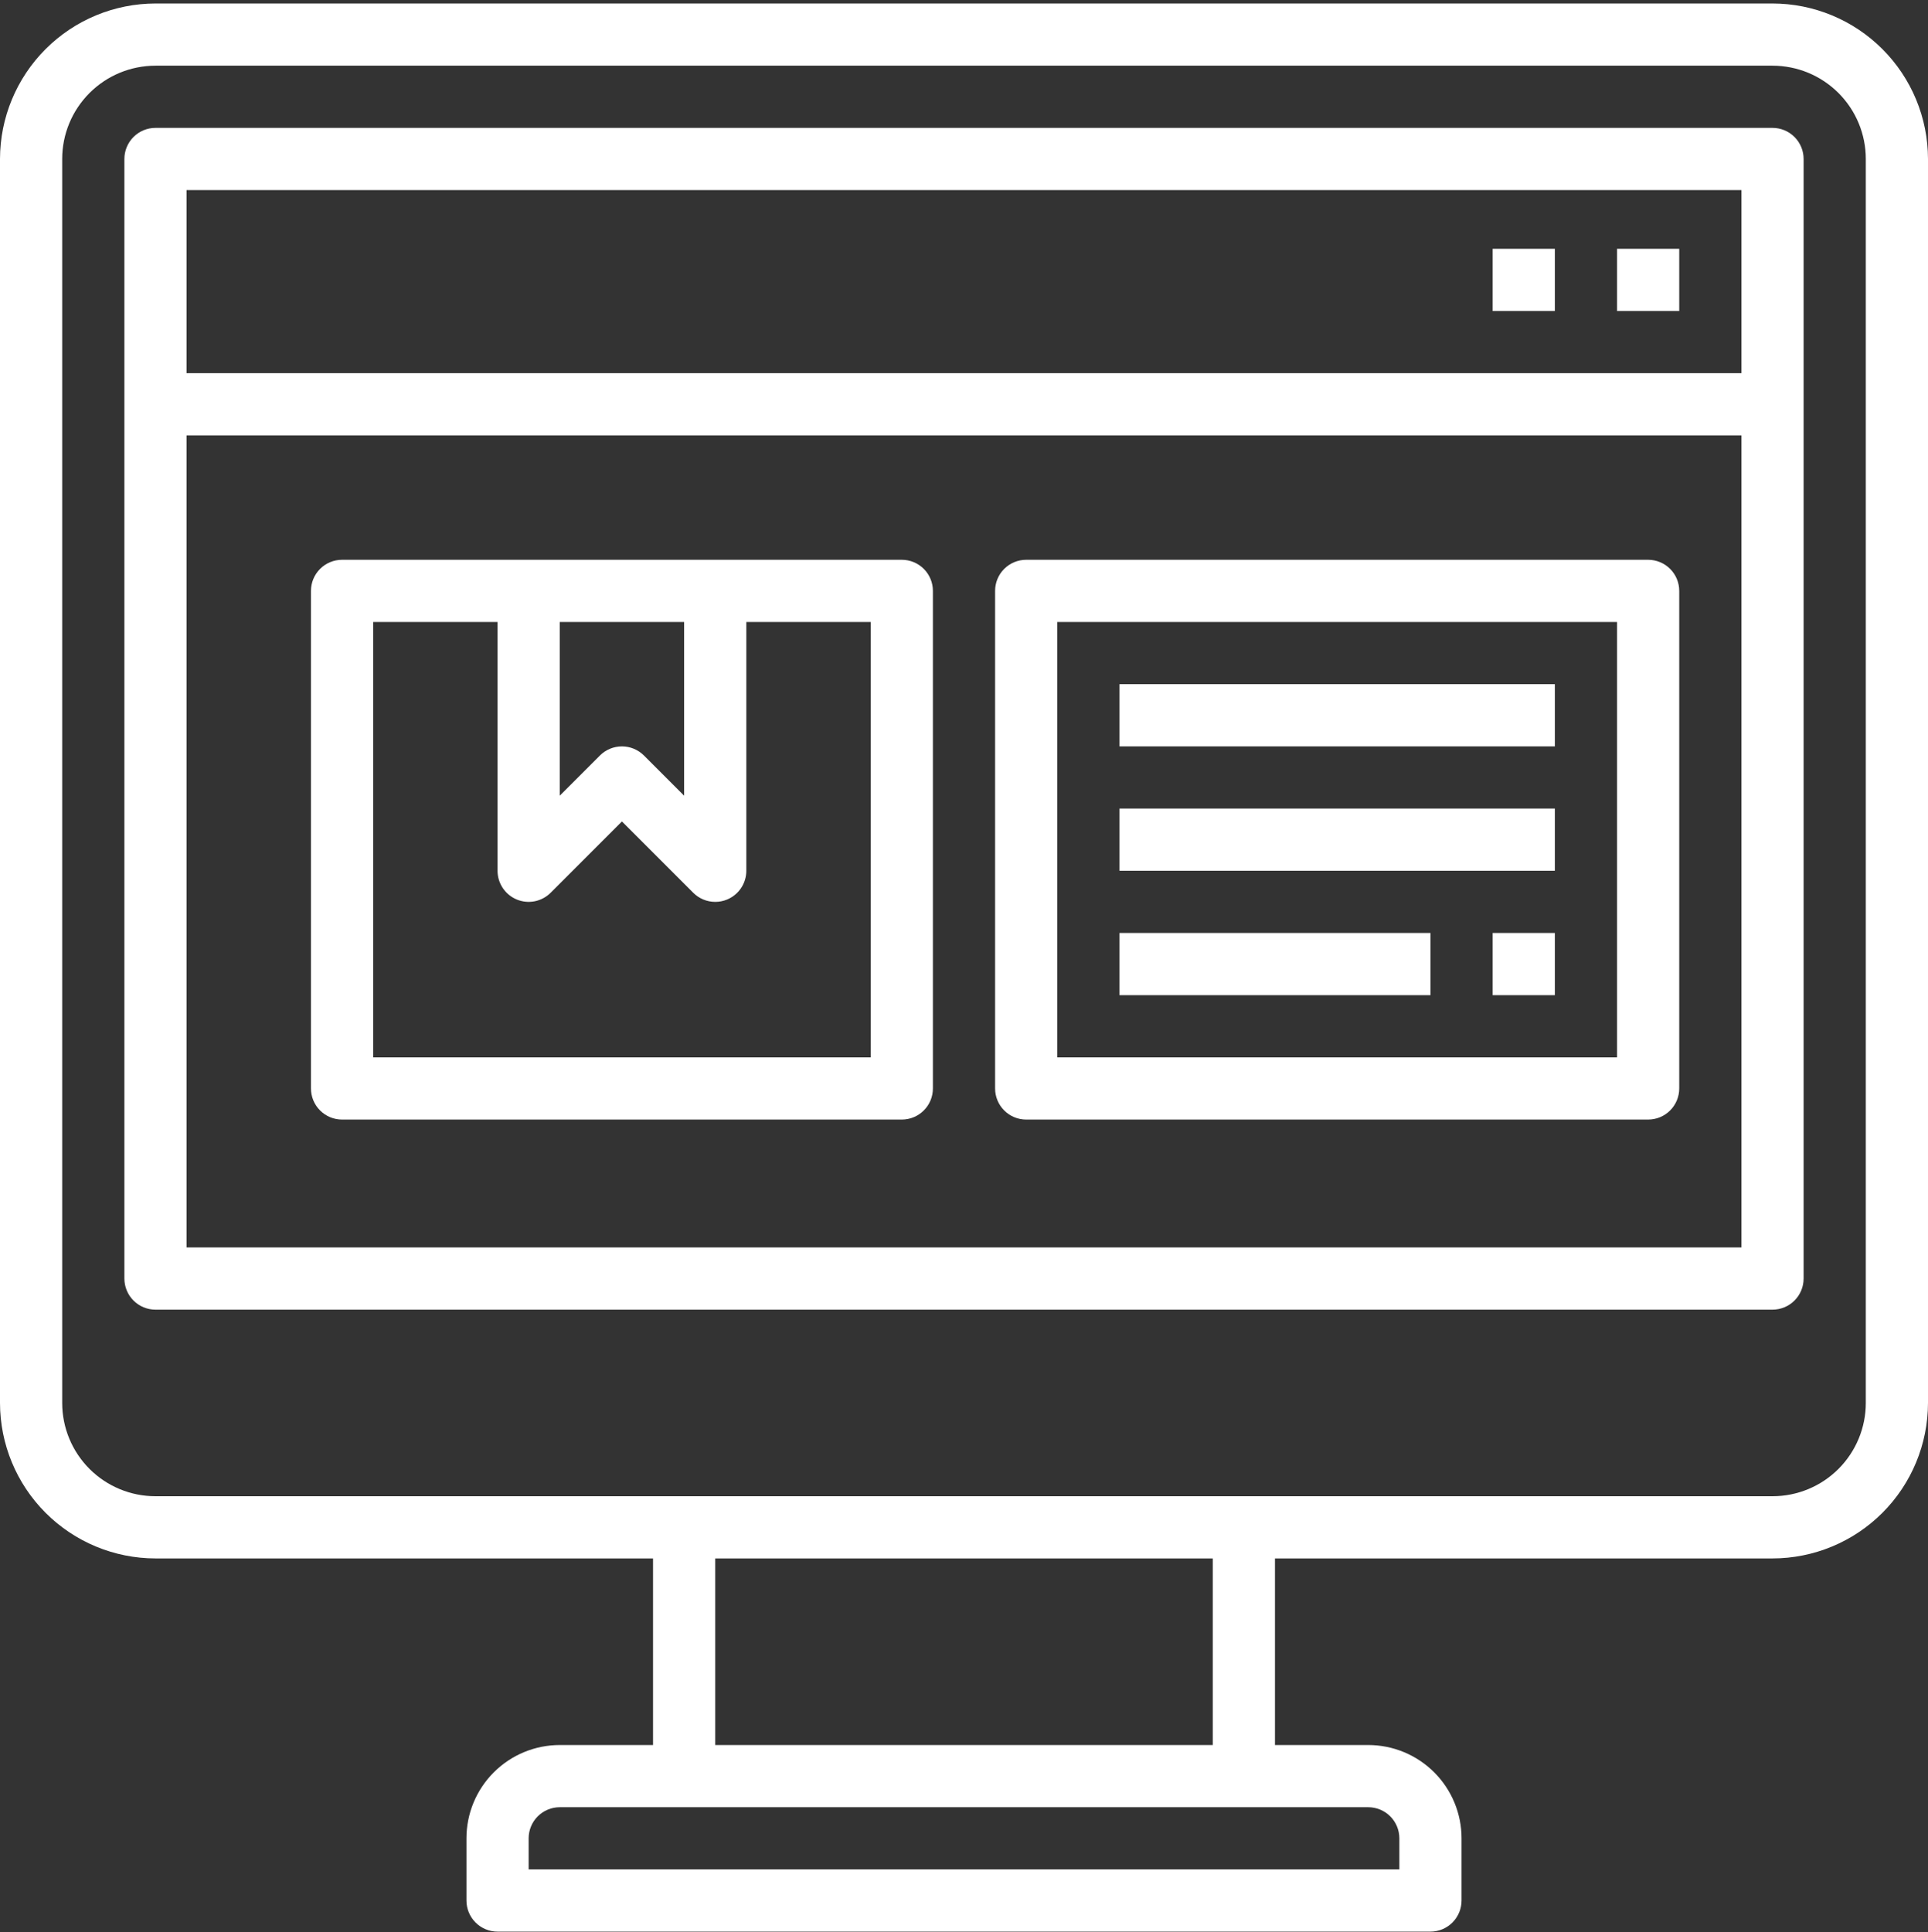
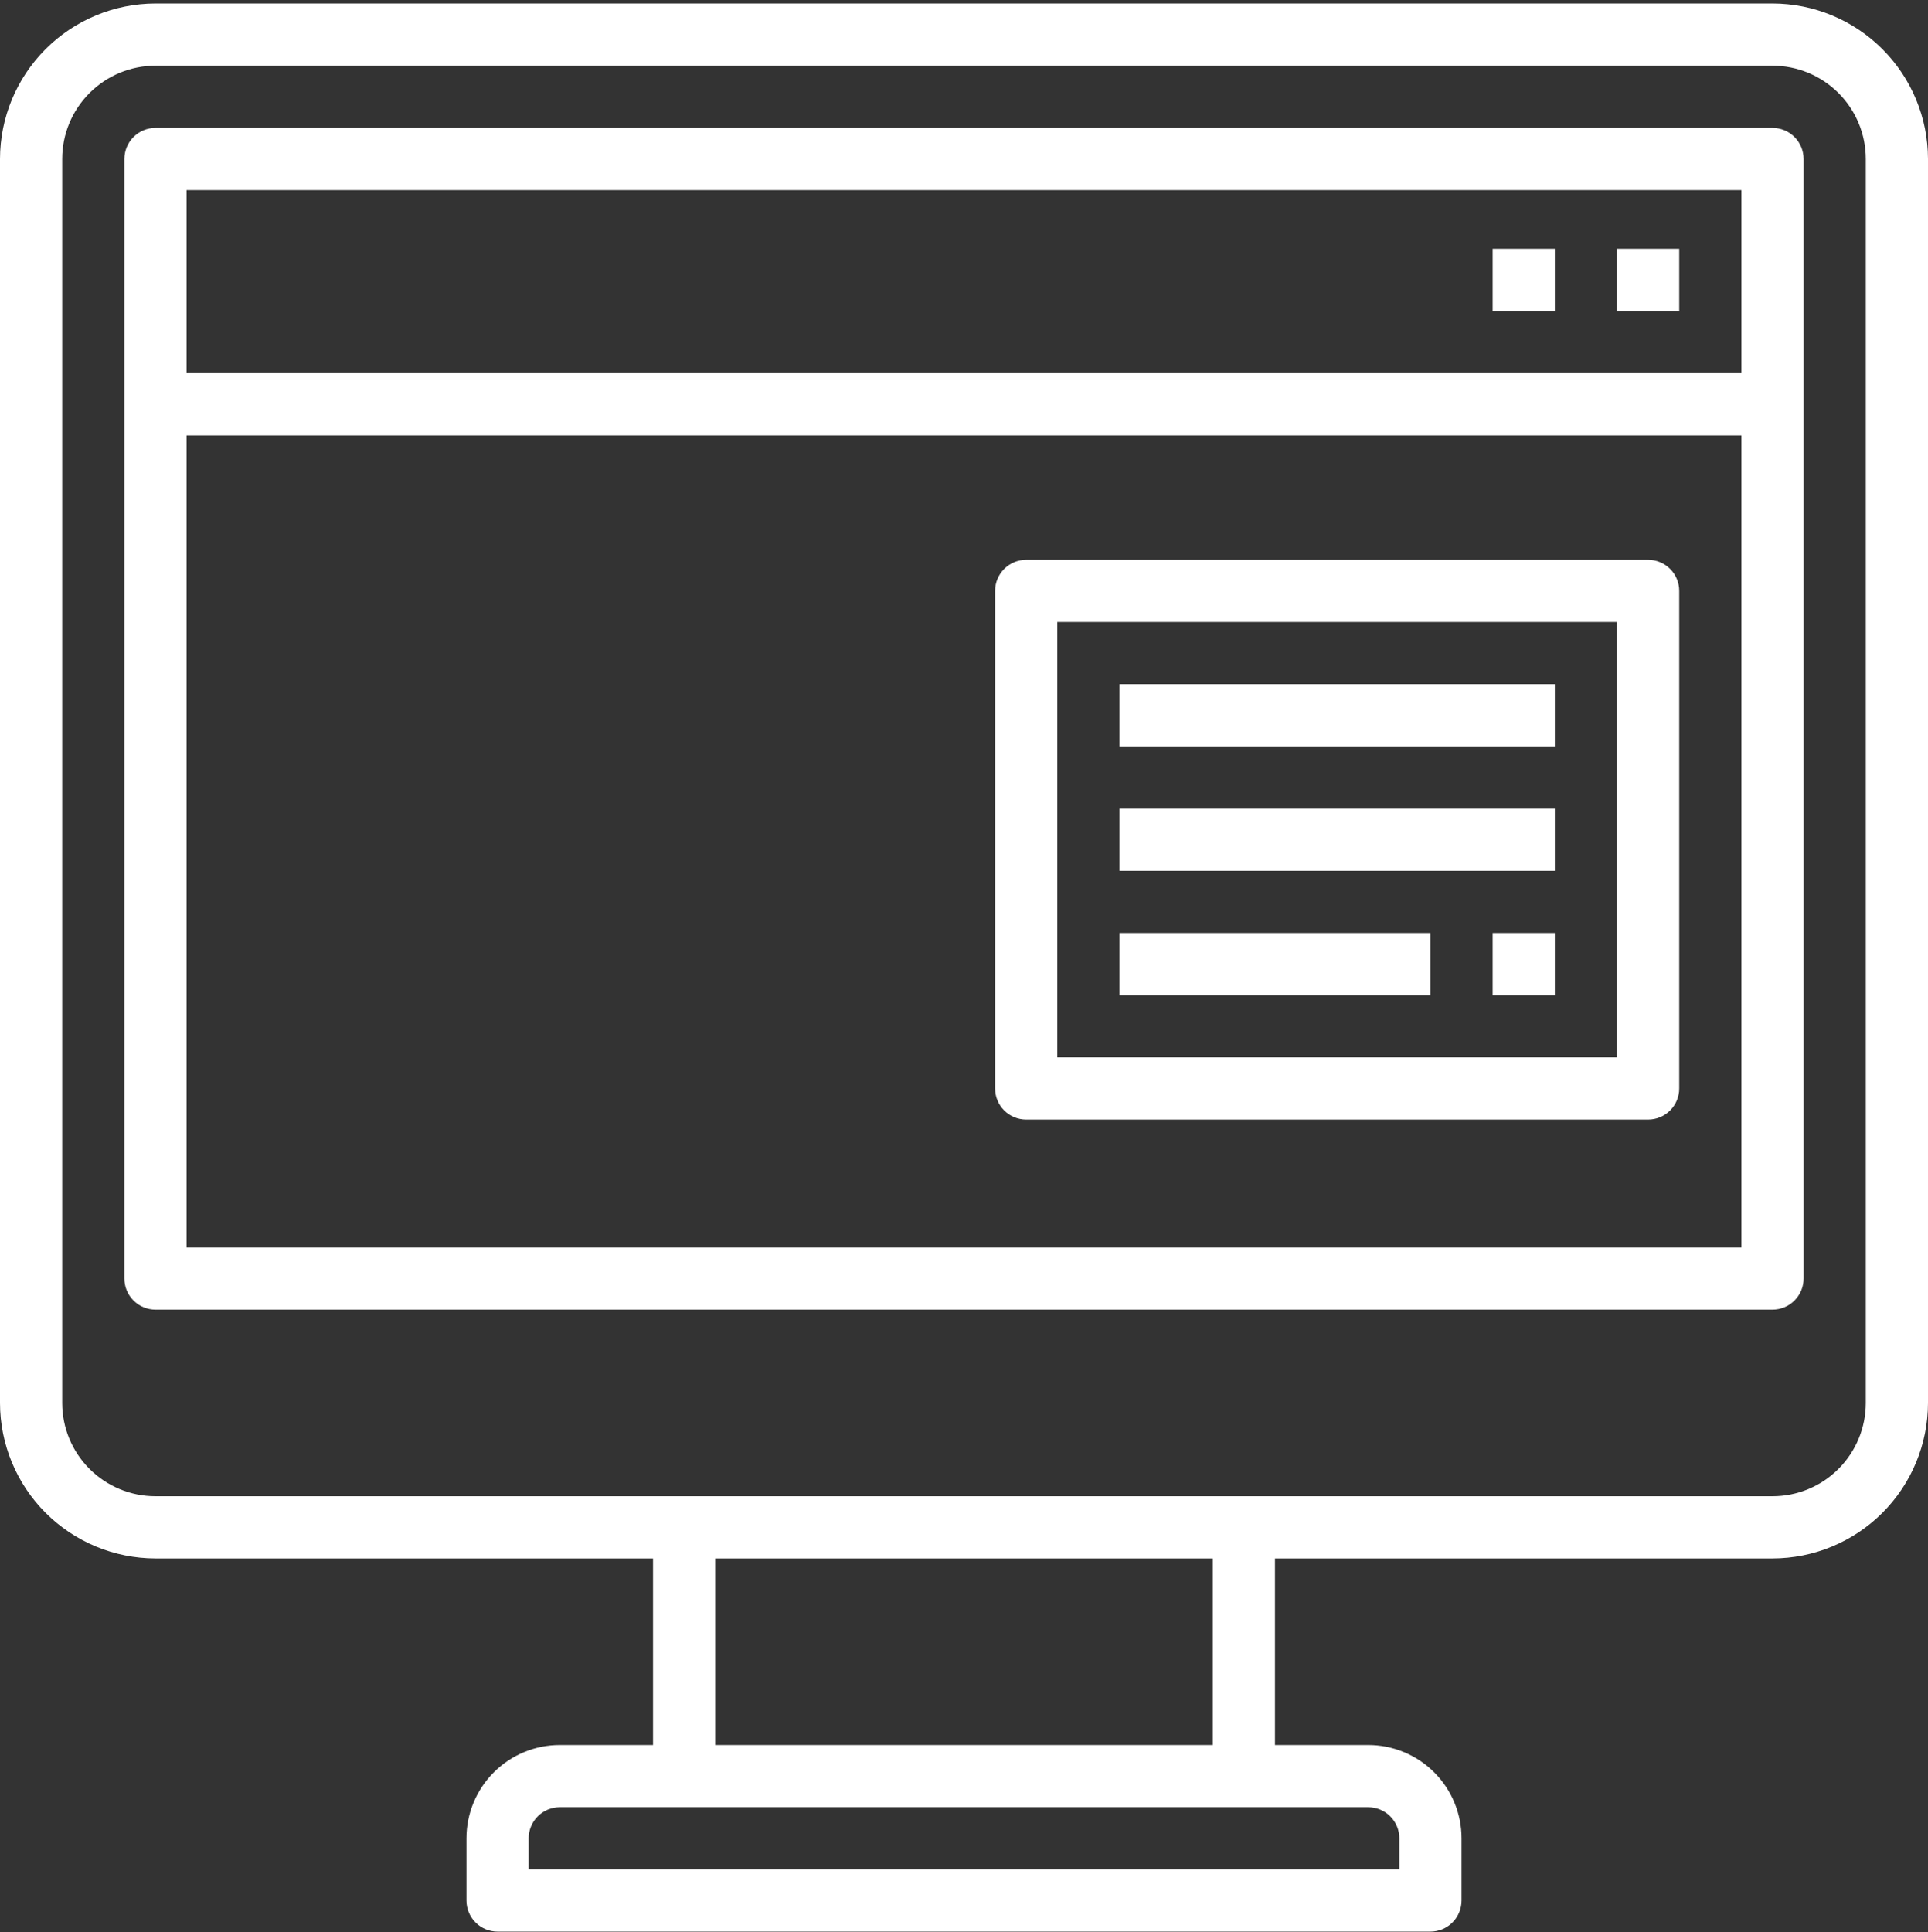
<svg xmlns="http://www.w3.org/2000/svg" width="496" height="497" viewBox="0 0 496 497" fill="none">
  <rect x="0" y="0" width="496" height="497" fill="#333333" stroke="none" />
  <path d="M456 0.896H40C29.395 0.909 19.229 5.128 11.73 12.626C4.231 20.125 0.013 30.292 0 40.897V360.896C0.013 371.501 4.231 381.668 11.73 389.167C19.229 396.665 29.395 400.884 40 400.896H168V448.896H144C137.635 448.896 131.53 451.425 127.029 455.926C122.529 460.427 120 466.531 120 472.896V488.896C120 491.018 120.843 493.053 122.343 494.553C123.843 496.054 125.878 496.896 128 496.896H368C370.122 496.896 372.157 496.054 373.657 494.553C375.157 493.053 376 491.018 376 488.896V472.896C376 466.531 373.471 460.427 368.971 455.926C364.47 451.425 358.365 448.896 352 448.896H328V400.896H456C466.605 400.884 476.772 396.665 484.27 389.167C491.769 381.668 495.987 371.501 496 360.896V40.897C495.987 30.292 491.769 20.125 484.27 12.626C476.772 5.128 466.605 0.909 456 0.896V0.896ZM360 472.896V480.896H136V472.896C136 470.775 136.843 468.74 138.343 467.24C139.843 465.739 141.878 464.896 144 464.896H352C354.122 464.896 356.157 465.739 357.657 467.24C359.157 468.74 360 470.775 360 472.896ZM312 448.896H184V400.896H312V448.896ZM480 360.896C480 367.262 477.471 373.366 472.971 377.867C468.47 382.368 462.365 384.896 456 384.896H40C33.635 384.896 27.53 382.368 23.029 377.867C18.529 373.366 16 367.262 16 360.896V40.897C16 34.531 18.529 28.427 23.029 23.926C27.53 19.425 33.635 16.896 40 16.896H456C462.365 16.896 468.47 19.425 472.971 23.926C477.471 28.427 480 34.531 480 40.897V360.896Z" fill="white" />
  <path d="M456 32.897H40C37.878 32.897 35.843 33.739 34.343 35.24C32.843 36.74 32 38.775 32 40.897V328.896C32 331.018 32.843 333.053 34.343 334.553C35.843 336.054 37.878 336.896 40 336.896H456C458.122 336.896 460.157 336.054 461.657 334.553C463.157 333.053 464 331.018 464 328.896V40.897C464 38.775 463.157 36.74 461.657 35.24C460.157 33.739 458.122 32.897 456 32.897V32.897ZM448 48.897V96.001H48V48.897H448ZM48 320.896V112H448V320.896H48Z" fill="white" />
  <path d="M416 64H432V80H416V64Z" fill="white" />
  <path d="M384 64H400V80H384V64Z" fill="white" />
-   <path d="M232 144H88C85.878 144 83.843 144.843 82.343 146.343C80.843 147.843 80 149.878 80 152V280C80 282.122 80.843 284.157 82.343 285.657C83.843 287.157 85.878 288 88 288H232C234.122 288 236.157 287.157 237.657 285.657C239.157 284.157 240 282.122 240 280V152C240 149.878 239.157 147.843 237.657 146.343C236.157 144.843 234.122 144 232 144ZM144 160H176V204.688L165.656 194.344C164.156 192.844 162.121 192.002 160 192.002C157.879 192.002 155.844 192.844 154.344 194.344L144 204.688V160ZM224 272H96V160H128V224C128 225.582 128.47 227.128 129.349 228.444C130.228 229.759 131.477 230.784 132.939 231.389C134.4 231.995 136.009 232.153 137.56 231.845C139.112 231.536 140.537 230.774 141.656 229.656L160 211.312L178.344 229.656C179.844 231.156 181.878 232 184 232C185.052 232.003 186.093 231.797 187.064 231.392C188.525 230.786 189.774 229.76 190.653 228.445C191.532 227.129 192 225.582 192 224V160H224V272Z" fill="white" />
  <path d="M424 144H264C261.878 144 259.843 144.843 258.343 146.343C256.843 147.843 256 149.878 256 152V280C256 282.122 256.843 284.157 258.343 285.657C259.843 287.157 261.878 288 264 288H424C426.122 288 428.157 287.157 429.657 285.657C431.157 284.157 432 282.122 432 280V152C432 149.878 431.157 147.843 429.657 146.343C428.157 144.843 426.122 144 424 144ZM416 272H272V160H416V272Z" fill="white" />
  <path d="M288 176H400V192H288V176Z" fill="white" />
  <path d="M288 208H400V224H288V208Z" fill="white" />
  <path d="M288 240H368V256H288V240Z" fill="white" />
  <path d="M384 240H400V256H384V240Z" fill="white" />
</svg>